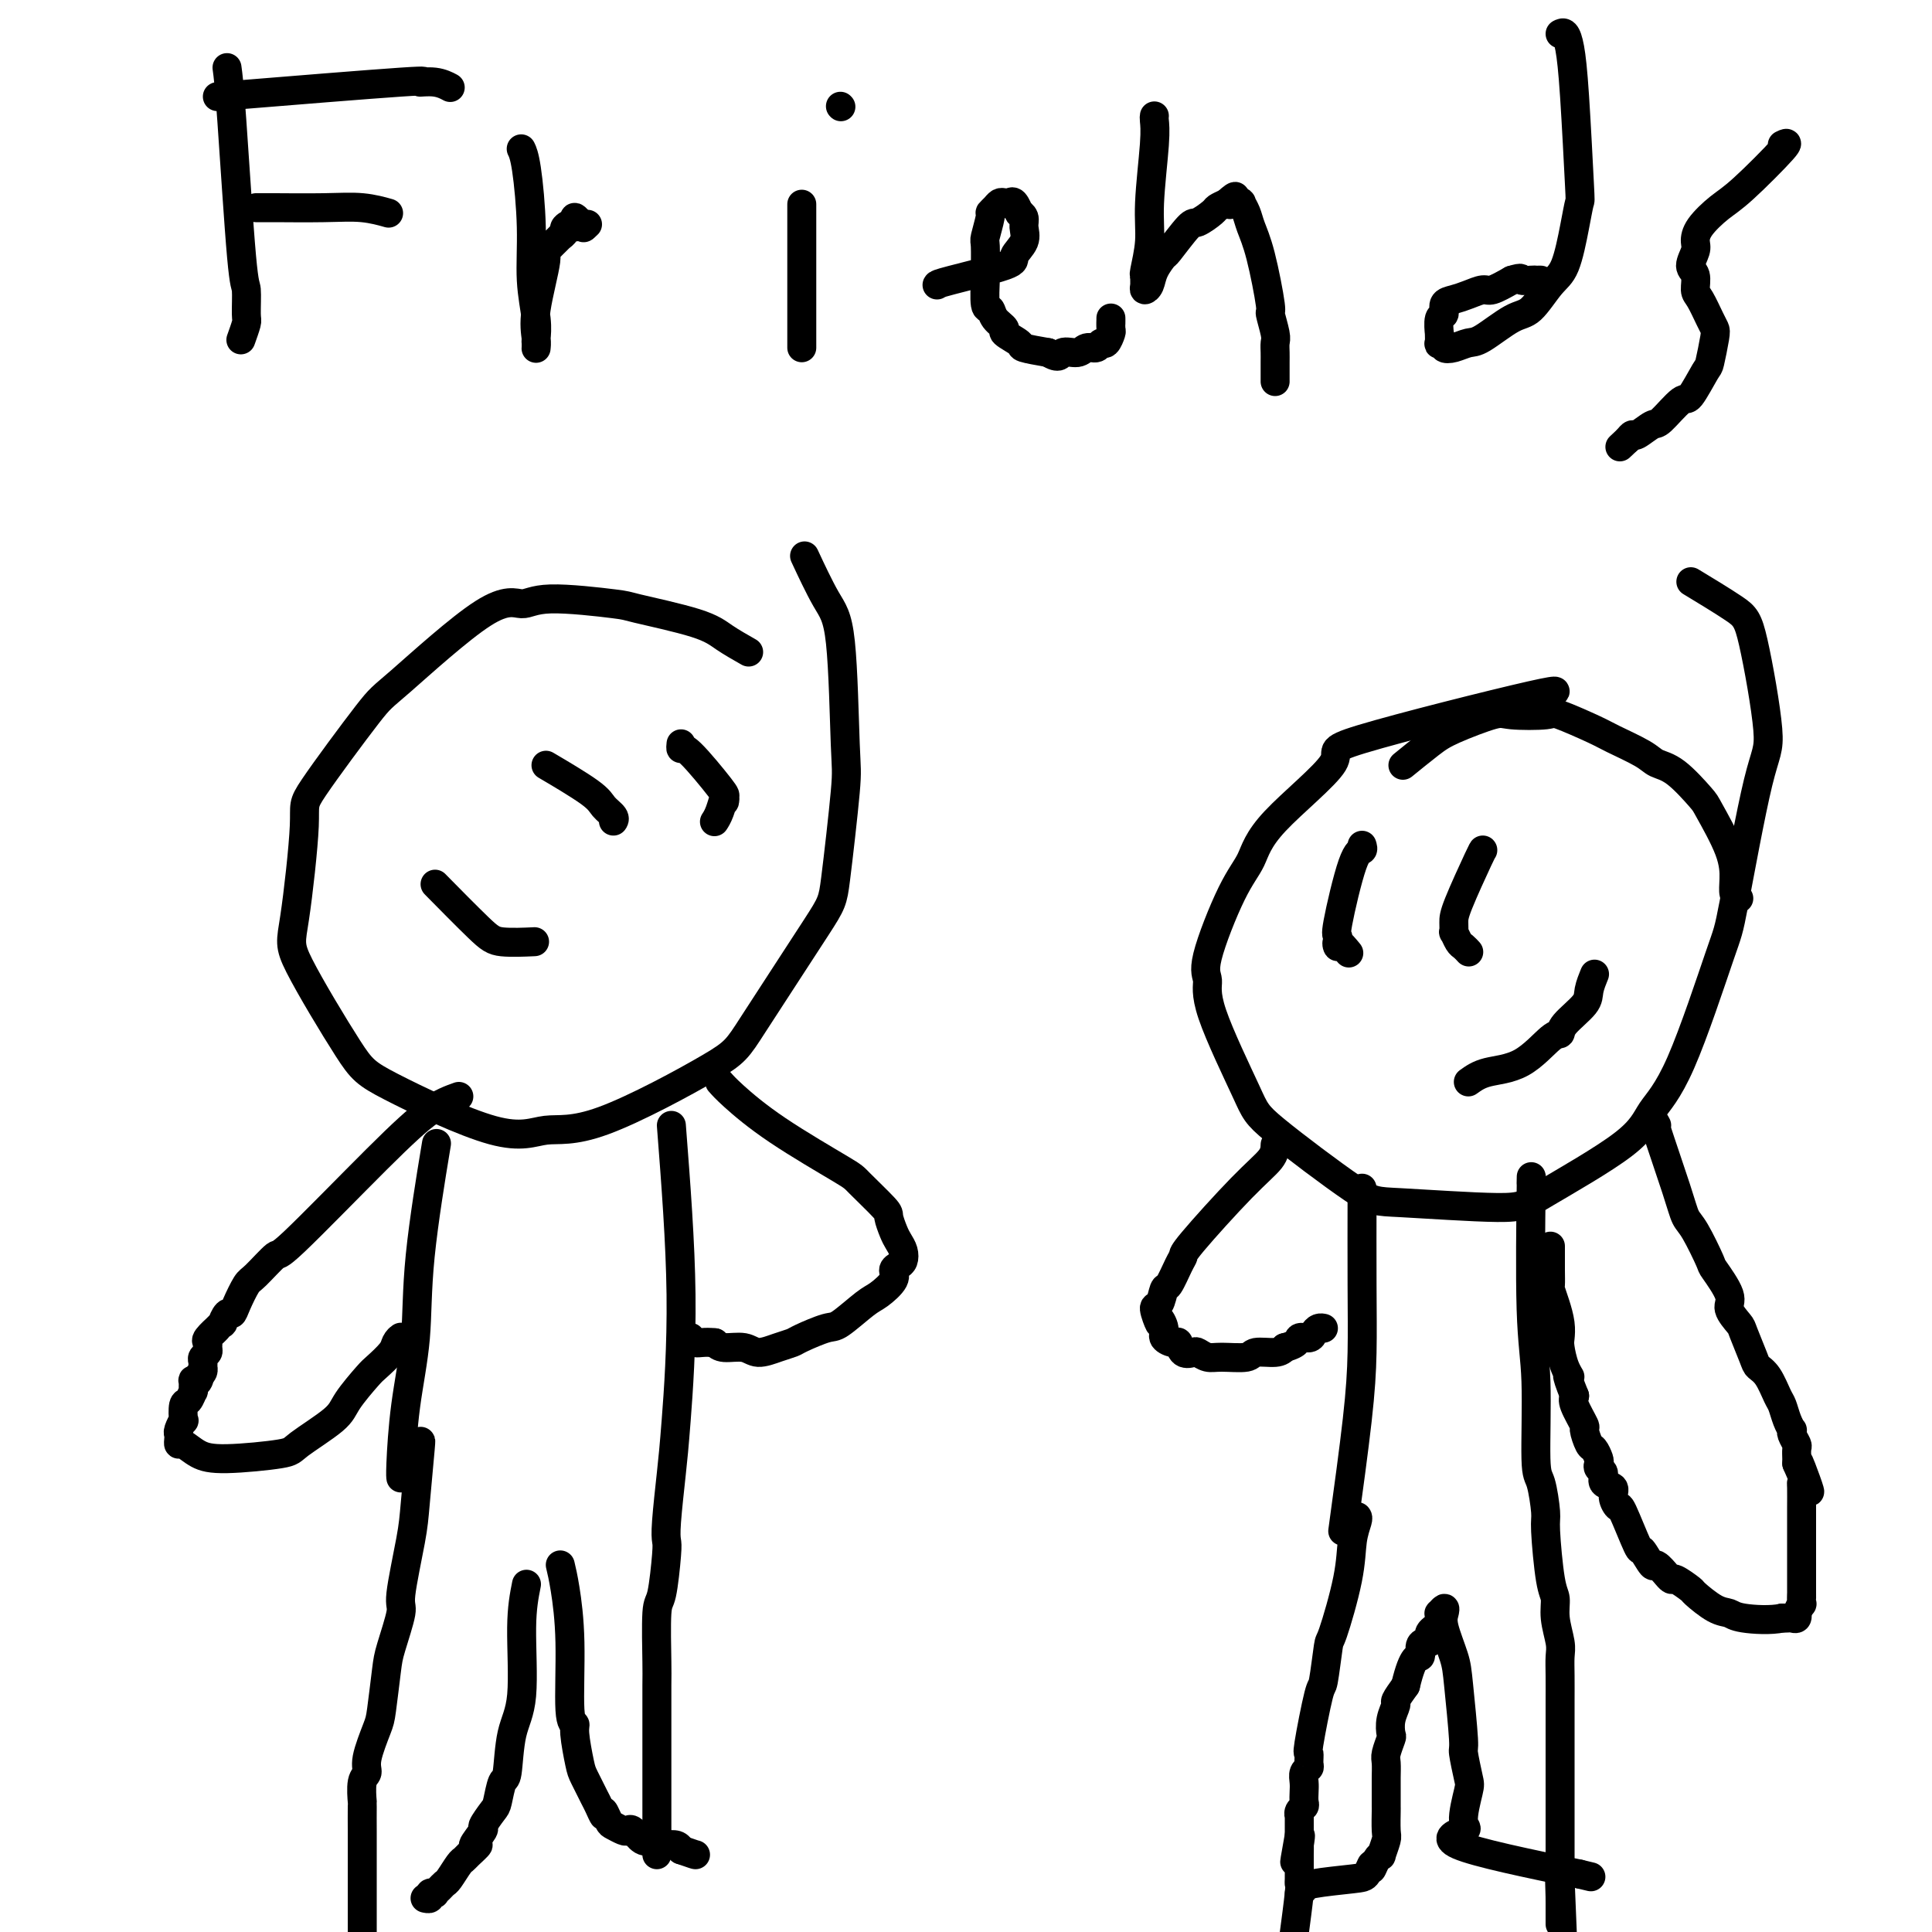
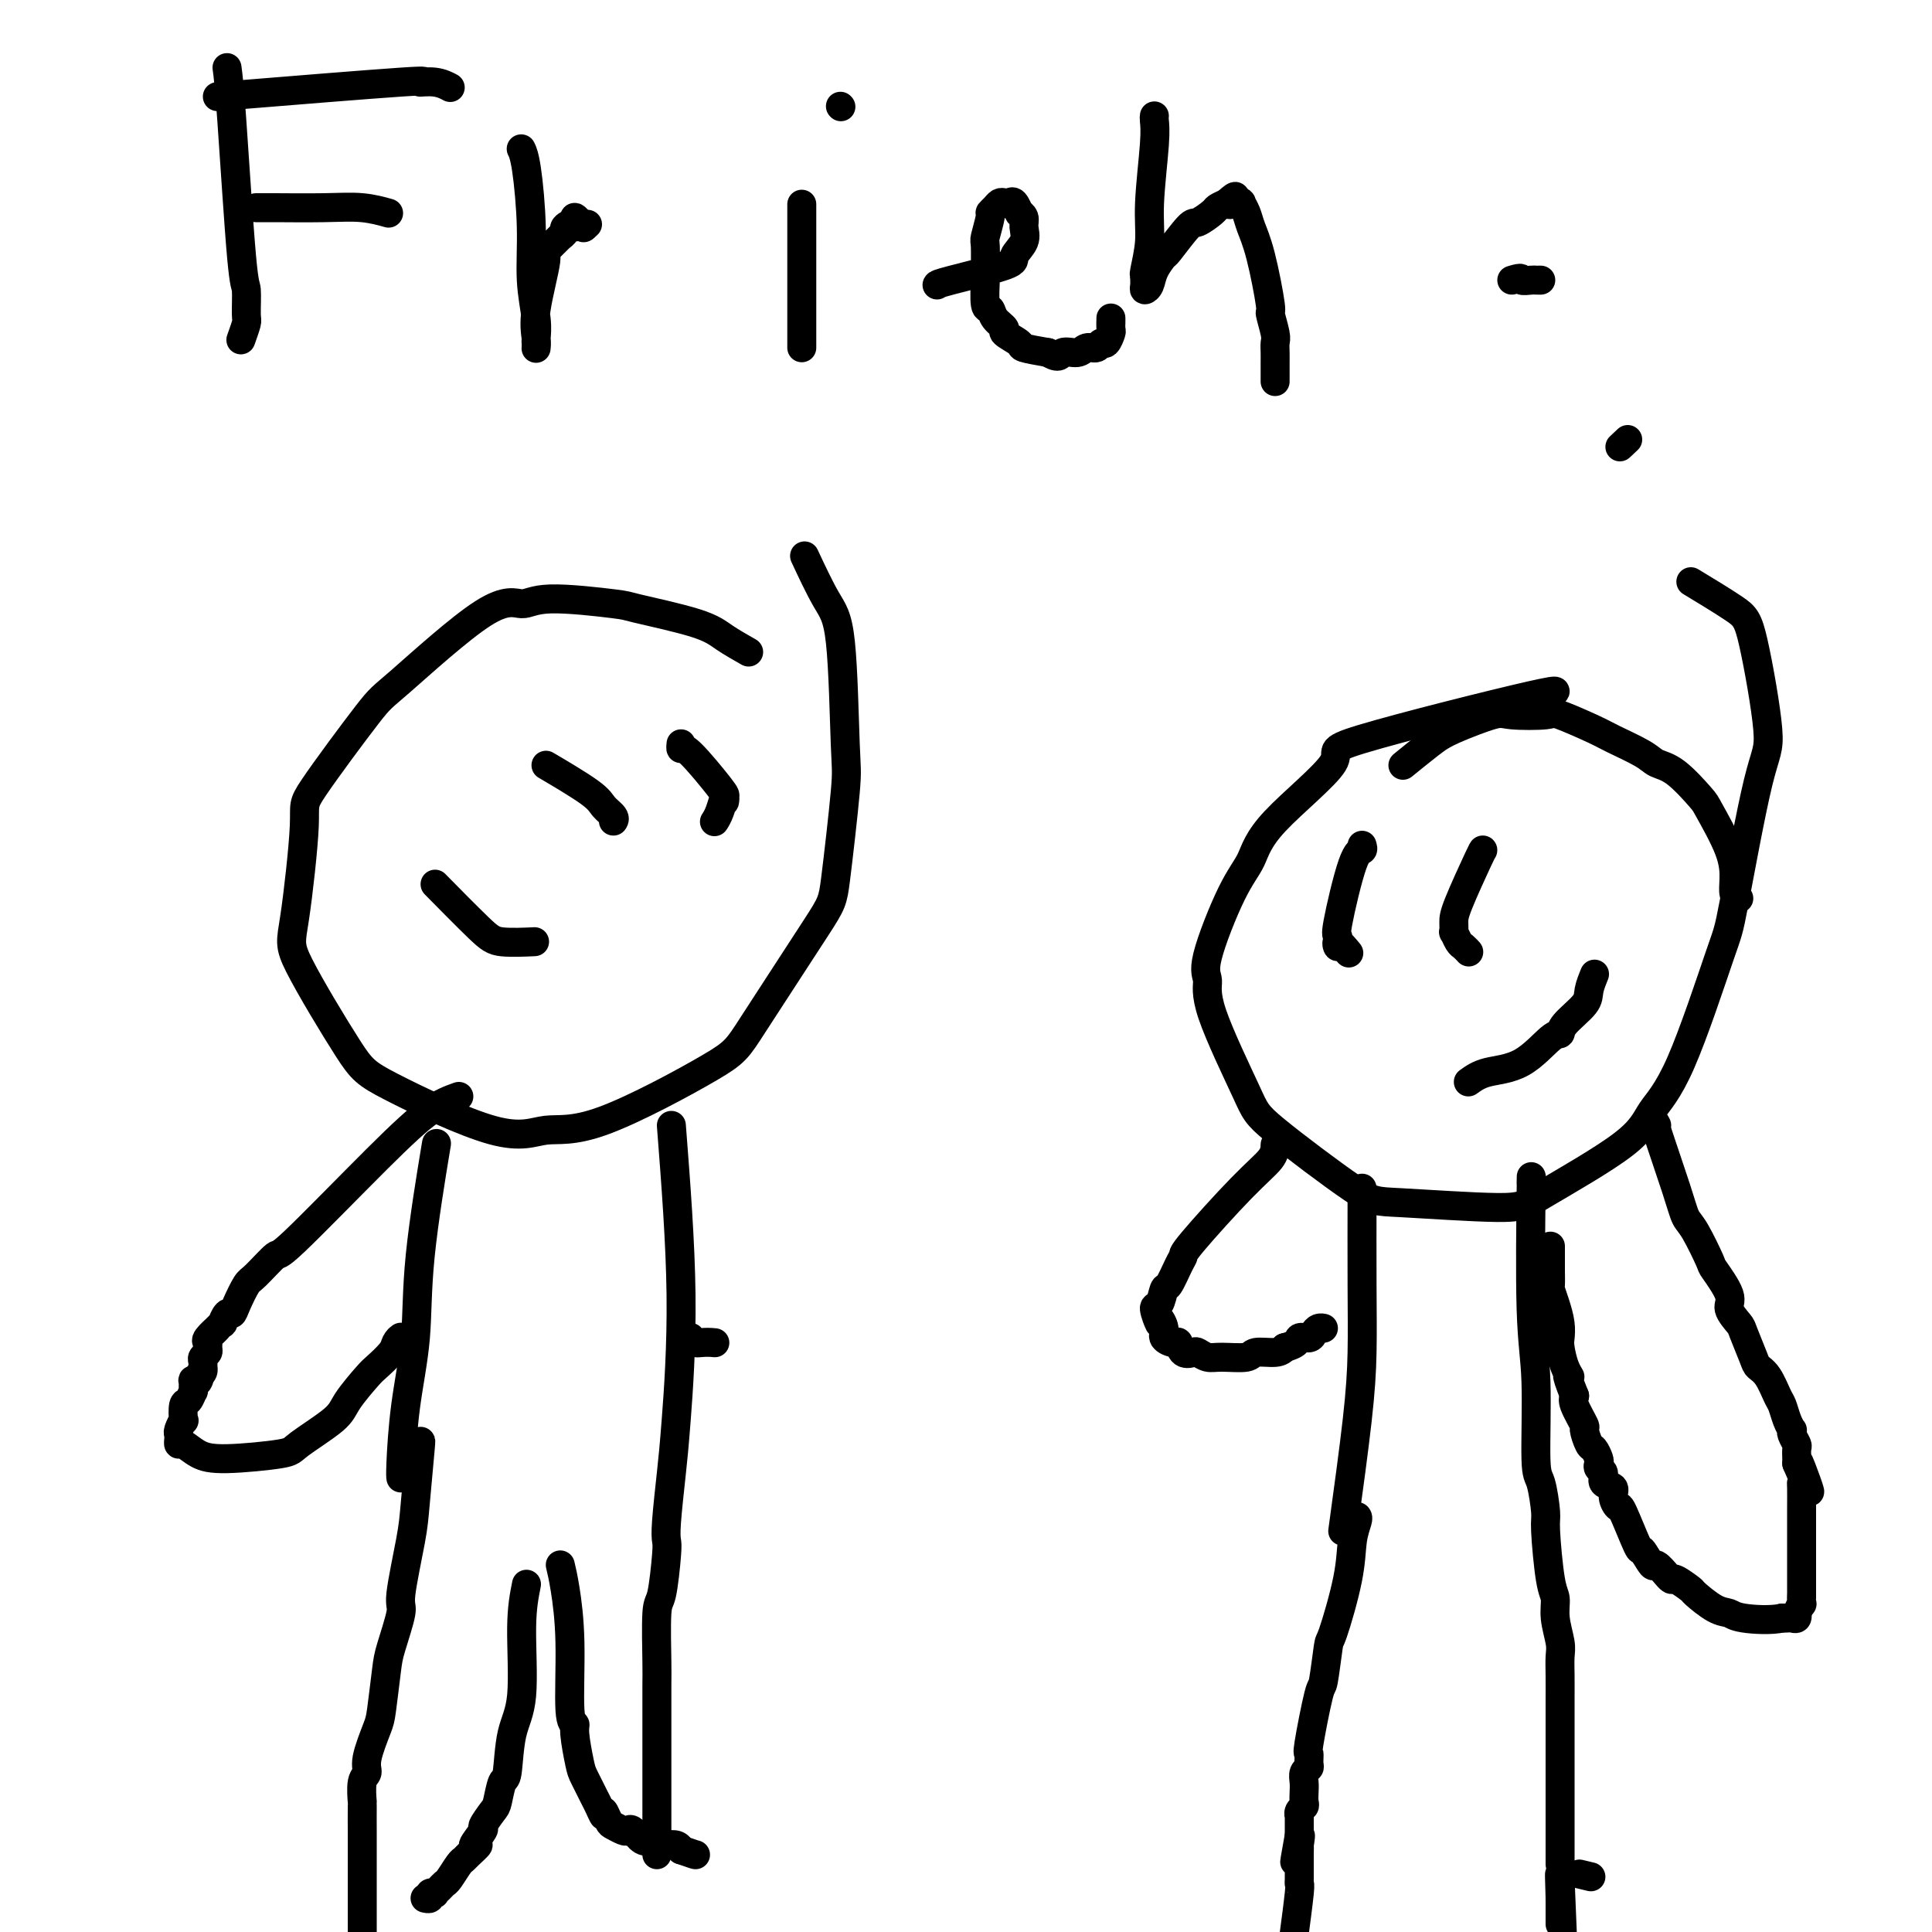
<svg xmlns="http://www.w3.org/2000/svg" viewBox="0 0 400 400" version="1.1">
  <g fill="none" stroke="#000000" stroke-width="6" stroke-linecap="round" stroke-linejoin="round">
    <path d="M320,144c-0.697,0.255 -1.394,0.509 0,0c1.394,-0.509 4.880,-1.782 -3,0c-7.880,1.782 -27.127,6.618 -35,9c-7.873,2.382 -4.374,2.312 -6,5c-1.626,2.688 -8.379,8.136 -12,12c-3.621,3.864 -4.112,6.143 -5,8c-0.888,1.857 -2.175,3.292 -4,7c-1.825,3.708 -4.187,9.691 -5,13c-0.813,3.309 -0.075,3.945 0,5c0.075,1.055 -0.512,2.530 1,7c1.512,4.470 5.122,11.934 7,16c1.878,4.066 2.024,4.733 6,8c3.976,3.267 11.782,9.135 16,12c4.218,2.865 4.846,2.729 10,3c5.154,0.271 14.832,0.949 20,1c5.168,0.051 5.826,-0.526 10,-3c4.174,-2.474 11.864,-6.844 16,-10c4.136,-3.156 4.718,-5.098 6,-7c1.282,-1.902 3.264,-3.766 6,-10c2.736,-6.234 6.226,-16.839 8,-22c1.774,-5.161 1.831,-4.878 3,-11c1.169,-6.122 3.450,-18.650 5,-25c1.550,-6.350 2.368,-6.522 2,-11c-0.368,-4.478 -1.923,-13.262 -3,-18c-1.077,-4.738 -1.674,-5.429 -4,-7c-2.326,-1.571 -6.379,-4.020 -8,-5c-1.621,-0.980 -0.811,-0.490 0,0" />
    <path d="M155,135c-1.783,-1.014 -3.565,-2.028 -5,-3c-1.435,-0.972 -2.521,-1.901 -6,-3c-3.479,-1.099 -9.349,-2.367 -12,-3c-2.651,-0.633 -2.083,-0.632 -5,-1c-2.917,-0.368 -9.318,-1.107 -13,-1c-3.682,0.107 -4.645,1.059 -6,1c-1.355,-0.059 -3.104,-1.129 -8,2c-4.896,3.129 -12.940,10.455 -17,14c-4.060,3.545 -4.137,3.307 -7,7c-2.863,3.693 -8.513,11.317 -11,15c-2.487,3.683 -1.811,3.423 -2,8c-0.189,4.577 -1.242,13.989 -2,19c-0.758,5.011 -1.220,5.622 1,10c2.220,4.378 7.123,12.524 10,17c2.877,4.476 3.726,5.281 9,8c5.274,2.719 14.971,7.352 21,9c6.029,1.648 8.389,0.313 11,0c2.611,-0.313 5.472,0.398 12,-2c6.528,-2.398 16.723,-7.903 22,-11c5.277,-3.097 5.635,-3.786 9,-9c3.365,-5.214 9.737,-14.954 13,-20c3.263,-5.046 3.417,-5.398 4,-10c0.583,-4.602 1.595,-13.455 2,-18c0.405,-4.545 0.202,-4.781 0,-10c-0.202,-5.219 -0.405,-15.419 -1,-21c-0.595,-5.581 -1.583,-6.541 -3,-9c-1.417,-2.459 -3.262,-6.417 -4,-8c-0.738,-1.583 -0.369,-0.792 0,0" />
    <path d="M141,154c-0.053,0.509 -0.105,1.017 0,1c0.105,-0.017 0.369,-0.561 2,1c1.631,1.561 4.630,5.226 6,7c1.370,1.774 1.109,1.656 1,2c-0.109,0.344 -0.068,1.150 0,1c0.068,-0.150 0.163,-1.257 0,-1c-0.163,0.257 -0.582,1.877 -1,3c-0.418,1.123 -0.834,1.749 -1,2c-0.166,0.251 -0.083,0.125 0,0" />
    <path d="M114,159c-0.831,-0.489 -1.662,-0.979 0,0c1.662,0.979 5.818,3.425 8,5c2.182,1.575 2.389,2.278 3,3c0.611,0.722 1.626,1.464 2,2c0.374,0.536 0.107,0.868 0,1c-0.107,0.132 -0.053,0.066 0,0" />
    <path d="M91,184c-0.802,-0.815 -1.604,-1.630 0,0c1.604,1.630 5.616,5.705 8,8c2.384,2.295 3.142,2.810 5,3c1.858,0.190 4.817,0.054 6,0c1.183,-0.054 0.592,-0.027 0,0" />
    <path d="M282,175c0.136,0.428 0.272,0.856 0,1c-0.272,0.144 -0.950,0.005 -2,3c-1.050,2.995 -2.470,9.125 -3,12c-0.530,2.875 -0.170,2.494 0,3c0.170,0.506 0.149,1.899 0,2c-0.149,0.101 -0.425,-1.088 0,-1c0.425,0.088 1.550,1.454 2,2c0.450,0.546 0.225,0.273 0,0" />
    <path d="M307,176c0.000,0.019 0.000,0.037 0,0c-0.000,-0.037 -0.001,-0.131 -1,2c-0.999,2.131 -2.997,6.487 -4,9c-1.003,2.513 -1.012,3.184 -1,4c0.012,0.816 0.045,1.778 0,2c-0.045,0.222 -0.170,-0.294 0,0c0.170,0.294 0.633,1.398 1,2c0.367,0.602 0.637,0.700 1,1c0.363,0.300 0.818,0.800 1,1c0.182,0.200 0.091,0.100 0,0" />
    <path d="M304,224c1.064,-0.765 2.127,-1.530 4,-2c1.873,-0.470 4.555,-0.647 7,-2c2.445,-1.353 4.654,-3.884 6,-5c1.346,-1.116 1.828,-0.818 2,-1c0.172,-0.182 0.032,-0.844 1,-2c0.968,-1.156 3.043,-2.805 4,-4c0.957,-1.195 0.796,-1.937 1,-3c0.204,-1.063 0.773,-2.447 1,-3c0.227,-0.553 0.114,-0.277 0,0" />
    <path d="M360,186c-0.422,-0.204 -0.845,-0.408 -1,-1c-0.155,-0.592 -0.043,-1.573 0,-3c0.043,-1.427 0.016,-3.299 -1,-6c-1.016,-2.701 -3.020,-6.231 -4,-8c-0.980,-1.769 -0.934,-1.776 -2,-3c-1.066,-1.224 -3.243,-3.663 -5,-5c-1.757,-1.337 -3.095,-1.571 -4,-2c-0.905,-0.429 -1.378,-1.054 -3,-2c-1.622,-0.946 -4.392,-2.214 -6,-3c-1.608,-0.786 -2.053,-1.089 -4,-2c-1.947,-0.911 -5.396,-2.431 -7,-3c-1.604,-0.569 -1.364,-0.187 -3,0c-1.636,0.187 -5.147,0.180 -7,0c-1.853,-0.180 -2.049,-0.535 -4,0c-1.951,0.535 -5.657,1.958 -8,3c-2.343,1.042 -3.323,1.704 -5,3c-1.677,1.296 -4.051,3.228 -5,4c-0.949,0.772 -0.475,0.386 0,0" />
    <path d="M90,239c0.323,-1.952 0.647,-3.904 0,0c-0.647,3.904 -2.264,13.663 -3,21c-0.736,7.337 -0.589,12.253 -1,17c-0.411,4.747 -1.378,9.324 -2,14c-0.622,4.676 -0.898,9.451 -1,12c-0.102,2.549 -0.029,2.871 0,3c0.029,0.129 0.015,0.064 0,0" />
    <path d="M87,299c0.100,-0.665 0.200,-1.329 0,1c-0.200,2.329 -0.701,7.653 -1,11c-0.299,3.347 -0.394,4.719 -1,8c-0.606,3.281 -1.721,8.472 -2,11c-0.279,2.528 0.277,2.392 0,4c-0.277,1.608 -1.389,4.958 -2,7c-0.611,2.042 -0.723,2.774 -1,5c-0.277,2.226 -0.719,5.945 -1,8c-0.281,2.055 -0.401,2.447 -1,4c-0.599,1.553 -1.677,4.268 -2,6c-0.323,1.732 0.110,2.482 0,3c-0.110,0.518 -0.761,0.804 -1,2c-0.239,1.196 -0.064,3.301 0,4c0.064,0.699 0.017,-0.010 0,1c-0.017,1.010 -0.005,3.738 0,5c0.005,1.262 0.001,1.057 0,2c-0.001,0.943 -0.000,3.035 0,4c0.000,0.965 0.000,0.804 0,1c-0.000,0.196 -0.000,0.747 0,1c0.000,0.253 0.000,0.206 0,1c-0.000,0.794 -0.000,2.429 0,3c0.000,0.571 0.000,0.077 0,2c-0.000,1.923 -0.000,6.264 0,8c0.000,1.736 0.000,0.868 0,0" />
    <path d="M95,227c-1.781,0.635 -3.563,1.270 -6,3c-2.437,1.730 -5.531,4.555 -11,10c-5.469,5.445 -13.315,13.510 -17,17c-3.685,3.490 -3.211,2.403 -4,3c-0.789,0.597 -2.841,2.876 -4,4c-1.159,1.124 -1.425,1.094 -2,2c-0.575,0.906 -1.458,2.748 -2,4c-0.542,1.252 -0.743,1.914 -1,2c-0.257,0.086 -0.571,-0.403 -1,0c-0.429,0.403 -0.974,1.698 -1,2c-0.026,0.302 0.466,-0.389 0,0c-0.466,0.389 -1.891,1.859 -2,2c-0.109,0.141 1.096,-1.045 1,-1c-0.096,0.045 -1.494,1.322 -2,2c-0.506,0.678 -0.122,0.759 0,1c0.122,0.241 -0.020,0.643 0,1c0.020,0.357 0.202,0.670 0,1c-0.202,0.330 -0.786,0.676 -1,1c-0.214,0.324 -0.057,0.626 0,1c0.057,0.374 0.012,0.821 0,1c-0.012,0.179 0.007,0.089 0,0c-0.007,-0.089 -0.040,-0.178 0,0c0.040,0.178 0.154,0.622 0,1c-0.154,0.378 -0.577,0.689 -1,1" />
    <path d="M41,285c-1.563,2.881 -0.472,0.584 0,0c0.472,-0.584 0.323,0.545 0,1c-0.323,0.455 -0.821,0.234 -1,0c-0.179,-0.234 -0.037,-0.483 0,0c0.037,0.483 -0.029,1.696 0,2c0.029,0.304 0.152,-0.302 0,0c-0.152,0.302 -0.580,1.513 -1,2c-0.420,0.487 -0.830,0.249 -1,1c-0.170,0.751 -0.098,2.491 0,3c0.098,0.509 0.222,-0.213 0,0c-0.222,0.213 -0.790,1.362 -1,2c-0.210,0.638 -0.062,0.766 0,1c0.062,0.234 0.039,0.575 0,1c-0.039,0.425 -0.094,0.934 0,1c0.094,0.066 0.338,-0.311 1,0c0.662,0.311 1.743,1.311 3,2c1.257,0.689 2.691,1.068 6,1c3.309,-0.068 8.494,-0.582 11,-1c2.506,-0.418 2.333,-0.740 4,-2c1.667,-1.260 5.175,-3.458 7,-5c1.825,-1.542 1.966,-2.430 3,-4c1.034,-1.570 2.960,-3.823 4,-5c1.040,-1.177 1.193,-1.277 2,-2c0.807,-0.723 2.269,-2.068 3,-3c0.731,-0.932 0.732,-1.451 1,-2c0.268,-0.549 0.804,-1.126 1,-1c0.196,0.126 0.053,0.957 0,1c-0.053,0.043 -0.015,-0.702 0,-1c0.015,-0.298 0.008,-0.149 0,0" />
    <path d="M139,233c0.936,12.109 1.872,24.218 2,35c0.128,10.782 -0.554,20.238 -1,26c-0.446,5.762 -0.658,7.832 -1,11c-0.342,3.168 -0.813,7.436 -1,10c-0.187,2.564 -0.089,3.426 0,4c0.089,0.574 0.167,0.859 0,3c-0.167,2.141 -0.581,6.136 -1,8c-0.419,1.864 -0.844,1.597 -1,4c-0.156,2.403 -0.042,7.475 0,10c0.042,2.525 0.011,2.504 0,5c-0.011,2.496 -0.003,7.508 0,10c0.003,2.492 0.001,2.463 0,4c-0.001,1.537 -0.000,4.638 0,6c0.000,1.362 0.000,0.984 0,2c-0.000,1.016 -0.000,3.425 0,5c0.000,1.575 0.000,2.317 0,3c-0.000,0.683 -0.000,1.307 0,2c0.000,0.693 0.000,1.456 0,2c-0.000,0.544 -0.000,0.870 0,1c0.000,0.130 0.000,0.065 0,0" />
-     <path d="M149,224c0.621,0.704 1.242,1.407 3,3c1.758,1.593 4.652,4.074 9,7c4.348,2.926 10.149,6.296 13,8c2.851,1.704 2.753,1.741 4,3c1.247,1.259 3.840,3.741 5,5c1.160,1.259 0.886,1.297 1,2c0.114,0.703 0.616,2.072 1,3c0.384,0.928 0.648,1.414 1,2c0.352,0.586 0.790,1.272 1,2c0.210,0.728 0.190,1.498 0,2c-0.190,0.502 -0.551,0.737 -1,1c-0.449,0.263 -0.985,0.554 -1,1c-0.015,0.446 0.490,1.046 0,2c-0.490,0.954 -1.977,2.262 -3,3c-1.023,0.738 -1.582,0.905 -3,2c-1.418,1.095 -3.694,3.119 -5,4c-1.306,0.881 -1.641,0.619 -3,1c-1.359,0.381 -3.741,1.405 -5,2c-1.259,0.595 -1.394,0.763 -2,1c-0.606,0.237 -1.682,0.544 -3,1c-1.318,0.456 -2.879,1.060 -4,1c-1.121,-0.060 -1.802,-0.785 -3,-1c-1.198,-0.215 -2.914,0.082 -4,0c-1.086,-0.082 -1.543,-0.541 -2,-1" />
    <path d="M148,278c-2.238,-0.249 -3.332,0.129 -4,0c-0.668,-0.129 -0.911,-0.766 -1,-1c-0.089,-0.234 -0.026,-0.067 0,0c0.026,0.067 0.013,0.033 0,0" />
    <path d="M109,328c-0.477,2.398 -0.954,4.797 -1,9c-0.046,4.203 0.338,10.212 0,14c-0.338,3.788 -1.399,5.356 -2,8c-0.601,2.644 -0.744,6.366 -1,8c-0.256,1.634 -0.627,1.181 -1,2c-0.373,0.819 -0.750,2.911 -1,4c-0.250,1.089 -0.373,1.176 -1,2c-0.627,0.824 -1.758,2.385 -2,3c-0.242,0.615 0.405,0.284 0,1c-0.405,0.716 -1.862,2.480 -2,3c-0.138,0.520 1.042,-0.204 1,0c-0.042,0.204 -1.307,1.336 -2,2c-0.693,0.664 -0.815,0.860 -1,1c-0.185,0.140 -0.432,0.223 -1,1c-0.568,0.777 -1.458,2.247 -2,3c-0.542,0.753 -0.738,0.789 -1,1c-0.262,0.211 -0.591,0.596 -1,1c-0.409,0.404 -0.898,0.826 -1,1c-0.102,0.174 0.183,0.099 0,0c-0.183,-0.099 -0.832,-0.222 -1,0c-0.168,0.222 0.147,0.791 0,1c-0.147,0.209 -0.756,0.060 -1,0c-0.244,-0.060 -0.122,-0.030 0,0" />
    <path d="M116,324c0.301,1.269 0.602,2.538 1,5c0.398,2.462 0.895,6.116 1,11c0.105,4.884 -0.180,10.997 0,14c0.180,3.003 0.826,2.895 1,3c0.174,0.105 -0.122,0.422 0,2c0.122,1.578 0.664,4.418 1,6c0.336,1.582 0.467,1.907 1,3c0.533,1.093 1.466,2.955 2,4c0.534,1.045 0.667,1.274 1,2c0.333,0.726 0.867,1.949 1,2c0.133,0.051 -0.133,-1.072 0,-1c0.133,0.072 0.665,1.338 1,2c0.335,0.662 0.474,0.721 1,1c0.526,0.279 1.440,0.779 2,1c0.560,0.221 0.766,0.163 1,0c0.234,-0.163 0.497,-0.432 1,0c0.503,0.432 1.247,1.566 2,2c0.753,0.434 1.515,0.168 2,0c0.485,-0.168 0.694,-0.238 1,0c0.306,0.238 0.711,0.786 1,1c0.289,0.214 0.462,0.096 1,0c0.538,-0.096 1.439,-0.170 2,0c0.561,0.170 0.780,0.585 1,1" />
    <path d="M141,383c2.844,1.000 2.956,1.000 3,1c0.044,-0.000 0.022,0.000 0,0" />
    <path d="M343,233c-0.402,-0.766 -0.804,-1.532 0,1c0.804,2.532 2.815,8.362 4,12c1.185,3.638 1.545,5.082 2,6c0.455,0.918 1.006,1.308 2,3c0.994,1.692 2.431,4.684 3,6c0.569,1.316 0.270,0.954 1,2c0.730,1.046 2.490,3.499 3,5c0.510,1.501 -0.229,2.051 0,3c0.229,0.949 1.426,2.297 2,3c0.574,0.703 0.525,0.763 1,2c0.475,1.237 1.475,3.653 2,5c0.525,1.347 0.574,1.624 1,2c0.426,0.376 1.228,0.851 2,2c0.772,1.149 1.514,2.973 2,4c0.486,1.027 0.718,1.258 1,2c0.282,0.742 0.615,1.996 1,3c0.385,1.004 0.821,1.760 1,2c0.179,0.240 0.101,-0.034 0,0c-0.101,0.034 -0.223,0.377 0,1c0.223,0.623 0.792,1.528 1,2c0.208,0.472 0.056,0.512 0,1c-0.056,0.488 -0.016,1.425 0,2c0.016,0.575 0.008,0.787 0,1" />
    <path d="M372,303c4.713,11.027 1.995,3.596 1,1c-0.995,-2.596 -0.267,-0.357 0,1c0.267,1.357 0.071,1.831 0,2c-0.071,0.169 -0.019,0.034 0,1c0.019,0.966 0.005,3.033 0,4c-0.005,0.967 -0.001,0.834 0,1c0.001,0.166 0.000,0.631 0,0c-0.000,-0.631 0.001,-2.357 0,1c-0.001,3.357 -0.004,11.797 0,15c0.004,3.203 0.015,1.169 0,1c-0.015,-0.169 -0.056,1.528 0,2c0.056,0.472 0.208,-0.280 0,0c-0.208,0.280 -0.777,1.592 -1,2c-0.223,0.408 -0.101,-0.087 0,0c0.101,0.087 0.182,0.755 0,1c-0.182,0.245 -0.626,0.066 -1,0c-0.374,-0.066 -0.678,-0.019 -1,0c-0.322,0.019 -0.661,0.009 -1,0" />
    <path d="M369,335c-2.280,0.521 -5.981,0.324 -8,0c-2.019,-0.324 -2.355,-0.774 -3,-1c-0.645,-0.226 -1.597,-0.227 -3,-1c-1.403,-0.773 -3.256,-2.317 -4,-3c-0.744,-0.683 -0.380,-0.507 -1,-1c-0.620,-0.493 -2.226,-1.657 -3,-2c-0.774,-0.343 -0.717,0.136 -1,0c-0.283,-0.136 -0.906,-0.886 -1,-1c-0.094,-0.114 0.342,0.407 0,0c-0.342,-0.407 -1.461,-1.743 -2,-2c-0.539,-0.257 -0.497,0.563 -1,0c-0.503,-0.563 -1.551,-2.510 -2,-3c-0.449,-0.490 -0.300,0.478 -1,-1c-0.700,-1.478 -2.248,-5.403 -3,-7c-0.752,-1.597 -0.708,-0.865 -1,-1c-0.292,-0.135 -0.919,-1.135 -1,-2c-0.081,-0.865 0.384,-1.594 0,-2c-0.384,-0.406 -1.619,-0.489 -2,-1c-0.381,-0.511 0.091,-1.451 0,-2c-0.091,-0.549 -0.745,-0.708 -1,-1c-0.255,-0.292 -0.111,-0.716 0,-1c0.111,-0.284 0.189,-0.426 0,-1c-0.189,-0.574 -0.647,-1.579 -1,-2c-0.353,-0.421 -0.603,-0.259 -1,-1c-0.397,-0.741 -0.941,-2.384 -1,-3c-0.059,-0.616 0.369,-0.204 0,-1c-0.369,-0.796 -1.534,-2.799 -2,-4c-0.466,-1.201 -0.233,-1.601 0,-2" />
    <path d="M326,289c-2.348,-5.794 -1.217,-4.278 -1,-4c0.217,0.278 -0.481,-0.680 -1,-2c-0.519,-1.320 -0.861,-3.002 -1,-4c-0.139,-0.998 -0.076,-1.313 0,-2c0.076,-0.687 0.164,-1.748 0,-3c-0.164,-1.252 -0.580,-2.697 -1,-4c-0.420,-1.303 -0.845,-2.465 -1,-3c-0.155,-0.535 -0.042,-0.444 0,-1c0.042,-0.556 0.011,-1.759 0,-3c-0.011,-1.241 -0.003,-2.518 0,-3c0.003,-0.482 0.001,-0.168 0,0c-0.001,0.168 -0.000,0.189 0,0c0.000,-0.189 0.000,-0.589 0,-1c-0.000,-0.411 -0.000,-0.832 0,-1c0.000,-0.168 0.000,-0.084 0,0" />
-     <path d="M317,245c0.032,-1.540 0.064,-3.080 0,2c-0.064,5.080 -0.223,16.780 0,24c0.223,7.220 0.830,9.961 1,15c0.170,5.039 -0.095,12.376 0,16c0.095,3.624 0.551,3.536 1,5c0.449,1.464 0.890,4.480 1,6c0.110,1.520 -0.110,1.544 0,4c0.110,2.456 0.551,7.342 1,10c0.449,2.658 0.905,3.087 1,4c0.095,0.913 -0.171,2.310 0,4c0.171,1.690 0.778,3.671 1,5c0.222,1.329 0.060,2.005 0,3c-0.060,0.995 -0.016,2.310 0,4c0.016,1.690 0.004,3.756 0,5c-0.004,1.244 -0.001,1.664 0,2c0.001,0.336 0.000,0.586 0,2c-0.000,1.414 -0.000,3.993 0,5c0.000,1.007 0.000,0.443 0,2c-0.000,1.557 -0.000,5.234 0,7c0.000,1.766 0.000,1.620 0,3c-0.000,1.380 -0.000,4.288 0,6c0.000,1.712 0.000,2.230 0,3c-0.000,0.770 -0.000,1.791 0,3c0.000,1.209 0.000,2.604 0,4" />
+     <path d="M317,245c0.032,-1.540 0.064,-3.080 0,2c-0.064,5.080 -0.223,16.780 0,24c0.223,7.220 0.830,9.961 1,15c0.170,5.039 -0.095,12.376 0,16c0.095,3.624 0.551,3.536 1,5c0.449,1.464 0.890,4.480 1,6c0.110,1.520 -0.110,1.544 0,4c0.110,2.456 0.551,7.342 1,10c0.449,2.658 0.905,3.087 1,4c0.095,0.913 -0.171,2.310 0,4c0.171,1.690 0.778,3.671 1,5c0.222,1.329 0.060,2.005 0,3c-0.060,0.995 -0.016,2.310 0,4c0.016,1.690 0.004,3.756 0,5c-0.004,1.244 -0.001,1.664 0,2c0.001,0.336 0.000,0.586 0,2c-0.000,1.414 -0.000,3.993 0,5c0.000,1.007 0.000,0.443 0,2c-0.000,1.557 -0.000,5.234 0,7c0.000,1.766 0.000,1.620 0,3c-0.000,1.380 -0.000,4.288 0,6c0.000,1.712 0.000,2.230 0,3c0.000,1.209 0.000,2.604 0,4" />
    <path d="M323,389c0.928,22.297 0.249,6.038 0,1c-0.249,-5.038 -0.067,1.145 0,3c0.067,1.855 0.018,-0.616 0,-1c-0.018,-0.384 -0.005,1.320 0,2c0.005,0.680 0.001,0.337 0,1c-0.001,0.663 -0.000,2.332 0,3c0.000,0.668 0.000,0.334 0,0" />
    <path d="M264,237c-0.031,0.900 -0.063,1.800 -1,3c-0.937,1.200 -2.780,2.701 -6,6c-3.220,3.299 -7.819,8.398 -10,11c-2.181,2.602 -1.946,2.709 -2,3c-0.054,0.291 -0.398,0.768 -1,2c-0.602,1.232 -1.464,3.218 -2,4c-0.536,0.782 -0.747,0.358 -1,1c-0.253,0.642 -0.547,2.350 -1,3c-0.453,0.650 -1.066,0.244 -1,1c0.066,0.756 0.809,2.676 1,3c0.191,0.324 -0.170,-0.949 0,-1c0.170,-0.051 0.871,1.118 1,2c0.129,0.882 -0.312,1.476 0,2c0.312,0.524 1.378,0.976 2,1c0.622,0.024 0.799,-0.382 1,0c0.201,0.382 0.424,1.552 1,2c0.576,0.448 1.503,0.174 2,0c0.497,-0.174 0.564,-0.247 1,0c0.436,0.247 1.240,0.813 2,1c0.760,0.187 1.474,-0.005 3,0c1.526,0.005 3.863,0.208 5,0c1.137,-0.208 1.075,-0.825 2,-1c0.925,-0.175 2.836,0.093 4,0c1.164,-0.093 1.582,-0.546 2,-1" />
    <path d="M266,279c3.046,-0.774 2.662,-1.710 3,-2c0.338,-0.290 1.397,0.066 2,0c0.603,-0.066 0.750,-0.554 1,-1c0.250,-0.446 0.603,-0.852 1,-1c0.397,-0.148 0.838,-0.040 1,0c0.162,0.040 0.046,0.011 0,0c-0.046,-0.011 -0.023,-0.006 0,0" />
    <path d="M282,246c-0.012,7.149 -0.024,14.298 0,20c0.024,5.702 0.083,9.958 0,14c-0.083,4.042 -0.310,7.869 -1,14c-0.690,6.131 -1.845,14.565 -3,23" />
    <path d="M281,314c0.106,0.125 0.211,0.251 0,1c-0.211,0.749 -0.739,2.122 -1,4c-0.261,1.878 -0.254,4.263 -1,8c-0.746,3.737 -2.246,8.827 -3,11c-0.754,2.173 -0.762,1.428 -1,3c-0.238,1.572 -0.705,5.461 -1,7c-0.295,1.539 -0.418,0.727 -1,3c-0.582,2.273 -1.624,7.630 -2,10c-0.376,2.370 -0.087,1.751 0,2c0.087,0.249 -0.029,1.365 0,2c0.029,0.635 0.204,0.790 0,1c-0.204,0.210 -0.786,0.476 -1,1c-0.214,0.524 -0.061,1.306 0,2c0.061,0.694 0.030,1.301 0,2c-0.030,0.699 -0.061,1.492 0,2c0.061,0.508 0.212,0.732 0,1c-0.212,0.268 -0.789,0.579 -1,1c-0.211,0.421 -0.057,0.953 0,1c0.057,0.047 0.015,-0.391 0,0c-0.015,0.391 -0.004,1.610 0,2c0.004,0.390 0.001,-0.049 0,0c-0.001,0.049 -0.000,0.585 0,1c0.000,0.415 0.000,0.707 0,1" />
    <path d="M269,380c-1.856,10.368 -0.497,3.287 0,1c0.497,-2.287 0.133,0.218 0,1c-0.133,0.782 -0.036,-0.160 0,0c0.036,0.160 0.010,1.422 0,2c-0.010,0.578 -0.003,0.470 0,1c0.003,0.530 0.002,1.697 0,2c-0.002,0.303 -0.004,-0.257 0,0c0.004,0.257 0.015,1.331 0,2c-0.015,0.669 -0.056,0.932 0,1c0.056,0.068 0.207,-0.059 0,2c-0.207,2.059 -0.774,6.302 -1,8c-0.226,1.698 -0.113,0.849 0,0" />
-     <path d="M269,392c0.417,-0.337 0.834,-0.674 1,-1c0.166,-0.326 0.082,-0.642 2,-1c1.918,-0.358 5.837,-0.757 8,-1c2.163,-0.243 2.570,-0.329 3,-1c0.430,-0.671 0.885,-1.928 1,-2c0.115,-0.072 -0.109,1.042 0,1c0.109,-0.042 0.551,-1.241 1,-2c0.449,-0.759 0.905,-1.080 1,-1c0.095,0.080 -0.171,0.560 0,0c0.171,-0.560 0.778,-2.161 1,-3c0.222,-0.839 0.060,-0.917 0,-2c-0.060,-1.083 -0.016,-3.171 0,-4c0.016,-0.829 0.005,-0.400 0,-1c-0.005,-0.600 -0.002,-2.228 0,-3c0.002,-0.772 0.004,-0.687 0,-1c-0.004,-0.313 -0.015,-1.024 0,-2c0.015,-0.976 0.055,-2.217 0,-3c-0.055,-0.783 -0.207,-1.107 0,-2c0.207,-0.893 0.772,-2.356 1,-3c0.228,-0.644 0.119,-0.468 0,-1c-0.119,-0.532 -0.248,-1.771 0,-3c0.248,-1.229 0.875,-2.446 1,-3c0.125,-0.554 -0.250,-0.444 0,-1c0.250,-0.556 1.125,-1.778 2,-3" />
-     <path d="M291,349c1.620,-6.824 2.669,-5.884 3,-6c0.331,-0.116 -0.056,-1.288 0,-2c0.056,-0.712 0.554,-0.964 1,-1c0.446,-0.036 0.841,0.145 1,0c0.159,-0.145 0.081,-0.616 0,-1c-0.081,-0.384 -0.165,-0.681 0,-1c0.165,-0.319 0.579,-0.659 1,-1c0.421,-0.341 0.848,-0.684 1,-1c0.152,-0.316 0.027,-0.604 0,-1c-0.027,-0.396 0.043,-0.899 0,-1c-0.043,-0.101 -0.201,0.199 0,0c0.201,-0.199 0.760,-0.896 1,-1c0.240,-0.104 0.159,0.386 0,1c-0.159,0.614 -0.397,1.351 0,3c0.397,1.649 1.430,4.211 2,6c0.570,1.789 0.676,2.807 1,6c0.324,3.193 0.866,8.561 1,11c0.134,2.439 -0.140,1.948 0,3c0.140,1.052 0.695,3.648 1,5c0.305,1.352 0.361,1.462 0,3c-0.361,1.538 -1.138,4.505 -1,6c0.138,1.495 1.191,1.518 0,2c-1.191,0.482 -4.626,1.423 -1,3c3.626,1.577 14.313,3.788 25,6" />
    <path d="M327,388c4.167,1.000 2.083,0.500 0,0" />
    <path d="M47,14c0.227,1.653 0.454,3.305 1,11c0.546,7.695 1.411,21.432 2,28c0.589,6.568 0.904,5.967 1,7c0.096,1.033 -0.026,3.700 0,5c0.026,1.300 0.199,1.235 0,2c-0.199,0.765 -0.771,2.362 -1,3c-0.229,0.638 -0.114,0.319 0,0" />
    <path d="M45,20c15.675,-1.276 31.349,-2.552 38,-3c6.651,-0.448 4.278,-0.069 4,0c-0.278,0.069 1.541,-0.174 3,0c1.459,0.174 2.560,0.764 3,1c0.440,0.236 0.220,0.118 0,0" />
    <path d="M53,43c0.332,0.002 0.664,0.004 1,0c0.336,-0.004 0.676,-0.015 3,0c2.324,0.015 6.633,0.056 10,0c3.367,-0.056 5.791,-0.207 8,0c2.209,0.207 4.203,0.774 5,1c0.797,0.226 0.399,0.113 0,0" />
    <path d="M108,31c-0.081,-0.163 -0.161,-0.326 0,0c0.161,0.326 0.565,1.142 1,4c0.435,2.858 0.901,7.760 1,12c0.099,4.240 -0.170,7.819 0,11c0.170,3.181 0.777,5.963 1,8c0.223,2.037 0.060,3.330 0,4c-0.060,0.670 -0.016,0.716 0,1c0.016,0.284 0.005,0.804 0,1c-0.005,0.196 -0.004,0.068 0,0c0.004,-0.068 0.009,-0.075 0,0c-0.009,0.075 -0.034,0.234 0,0c0.034,-0.234 0.126,-0.859 0,-2c-0.126,-1.141 -0.469,-2.799 0,-6c0.469,-3.201 1.752,-7.947 2,-10c0.248,-2.053 -0.538,-1.414 0,-2c0.538,-0.586 2.400,-2.397 3,-3c0.600,-0.603 -0.064,0.000 0,0c0.064,-0.000 0.854,-0.605 1,-1c0.146,-0.395 -0.354,-0.580 0,-1c0.354,-0.420 1.562,-1.076 2,-1c0.438,0.076 0.106,0.885 0,1c-0.106,0.115 0.013,-0.464 0,-1c-0.013,-0.536 -0.157,-1.029 0,-1c0.157,0.029 0.616,0.580 1,1c0.384,0.420 0.692,0.710 1,1" />
    <path d="M121,47c1.244,-1.089 0.356,-0.311 0,0c-0.356,0.311 -0.178,0.156 0,0" />
    <path d="M166,43c0.000,-0.853 0.000,-1.707 0,2c0.000,3.707 0.000,11.974 0,16c0.000,4.026 -0.000,3.811 0,5c0.000,1.189 0.000,3.782 0,5c0.000,1.218 0.000,1.062 0,1c0.000,-0.062 0.000,-0.031 0,0" />
    <path d="M174,22c0.000,0.000 0.100,0.100 0.1,0.1" />
    <path d="M194,59c0.066,-0.125 0.133,-0.249 3,-1c2.867,-0.751 8.535,-2.127 11,-3c2.465,-0.873 1.728,-1.243 2,-2c0.272,-0.757 1.552,-1.899 2,-3c0.448,-1.101 0.065,-2.159 0,-3c-0.065,-0.841 0.190,-1.465 0,-2c-0.190,-0.535 -0.824,-0.980 -1,-1c-0.176,-0.020 0.108,0.386 0,0c-0.108,-0.386 -0.606,-1.565 -1,-2c-0.394,-0.435 -0.684,-0.127 -1,0c-0.316,0.127 -0.658,0.072 -1,0c-0.342,-0.072 -0.684,-0.163 -1,0c-0.316,0.163 -0.607,0.578 -1,1c-0.393,0.422 -0.890,0.849 -1,1c-0.110,0.151 0.167,0.025 0,1c-0.167,0.975 -0.778,3.050 -1,4c-0.222,0.950 -0.056,0.775 0,2c0.056,1.225 0.003,3.851 0,5c-0.003,1.149 0.046,0.823 0,2c-0.046,1.177 -0.187,3.858 0,5c0.187,1.142 0.702,0.743 1,1c0.298,0.257 0.377,1.168 1,2c0.623,0.832 1.788,1.585 2,2c0.212,0.415 -0.531,0.493 0,1c0.531,0.507 2.335,1.444 3,2c0.665,0.556 0.190,0.730 1,1c0.810,0.270 2.905,0.635 5,1" />
    <path d="M217,73c2.533,1.529 2.366,0.353 3,0c0.634,-0.353 2.067,0.118 3,0c0.933,-0.118 1.364,-0.823 2,-1c0.636,-0.177 1.477,0.176 2,0c0.523,-0.176 0.729,-0.879 1,-1c0.271,-0.121 0.609,0.340 1,0c0.391,-0.340 0.837,-1.482 1,-2c0.163,-0.518 0.044,-0.412 0,-1c-0.044,-0.588 -0.012,-1.869 0,-2c0.012,-0.131 0.003,0.888 0,1c-0.003,0.112 -0.001,-0.682 0,-1c0.001,-0.318 0.000,-0.159 0,0" />
    <path d="M239,24c-0.033,0.168 -0.065,0.336 0,1c0.065,0.664 0.228,1.824 0,5c-0.228,3.176 -0.846,8.367 -1,12c-0.154,3.633 0.155,5.708 0,8c-0.155,2.292 -0.774,4.801 -1,6c-0.226,1.199 -0.061,1.087 0,1c0.061,-0.087 0.017,-0.150 0,0c-0.017,0.150 -0.005,0.514 0,1c0.005,0.486 0.005,1.095 0,1c-0.005,-0.095 -0.014,-0.895 0,-1c0.014,-0.105 0.050,0.486 0,1c-0.050,0.514 -0.185,0.952 0,1c0.185,0.048 0.690,-0.293 1,-1c0.310,-0.707 0.424,-1.781 1,-3c0.576,-1.219 1.615,-2.582 2,-3c0.385,-0.418 0.116,0.109 1,-1c0.884,-1.109 2.922,-3.855 4,-5c1.078,-1.145 1.196,-0.688 2,-1c0.804,-0.312 2.293,-1.392 3,-2c0.707,-0.608 0.630,-0.745 1,-1c0.370,-0.255 1.185,-0.627 2,-1" />
    <path d="M254,42c2.868,-2.630 1.538,-0.706 1,0c-0.538,0.706 -0.285,0.195 0,0c0.285,-0.195 0.600,-0.072 1,0c0.400,0.072 0.883,0.095 1,0c0.117,-0.095 -0.133,-0.308 0,0c0.133,0.308 0.647,1.137 1,2c0.353,0.863 0.543,1.762 1,3c0.457,1.238 1.180,2.817 2,6c0.820,3.183 1.736,7.969 2,10c0.264,2.031 -0.126,1.306 0,2c0.126,0.694 0.766,2.806 1,4c0.234,1.194 0.063,1.472 0,2c-0.063,0.528 -0.017,1.308 0,2c0.017,0.692 0.005,1.296 0,2c-0.005,0.704 -0.001,1.508 0,2c0.001,0.492 0.000,0.671 0,1c-0.000,0.329 -0.000,0.808 0,1c0.000,0.192 0.000,0.096 0,0" />
-     <path d="M323,7c0.332,-0.176 0.664,-0.351 1,0c0.336,0.351 0.676,1.230 1,3c0.324,1.770 0.631,4.431 1,10c0.369,5.569 0.798,14.045 1,18c0.202,3.955 0.175,3.389 0,4c-0.175,0.611 -0.498,2.398 -1,5c-0.502,2.602 -1.184,6.018 -2,8c-0.816,1.982 -1.765,2.530 -3,4c-1.235,1.470 -2.757,3.861 -4,5c-1.243,1.139 -2.208,1.024 -4,2c-1.792,0.976 -4.413,3.043 -6,4c-1.587,0.957 -2.142,0.806 -3,1c-0.858,0.194 -2.020,0.734 -3,1c-0.980,0.266 -1.779,0.259 -2,0c-0.221,-0.259 0.137,-0.770 0,-1c-0.137,-0.230 -0.770,-0.177 -1,0c-0.230,0.177 -0.057,0.480 0,0c0.057,-0.480 -0.000,-1.743 0,-2c0.000,-0.257 0.058,0.492 0,0c-0.058,-0.492 -0.231,-2.226 0,-3c0.231,-0.774 0.867,-0.590 1,-1c0.133,-0.410 -0.237,-1.415 0,-2c0.237,-0.585 1.080,-0.751 2,-1c0.920,-0.249 1.917,-0.582 3,-1c1.083,-0.418 2.253,-0.920 3,-1c0.747,-0.080 1.071,0.263 2,0c0.929,-0.263 2.465,-1.131 4,-2" />
    <path d="M313,58c2.509,-0.774 1.783,-0.207 2,0c0.217,0.207 1.378,0.056 2,0c0.622,-0.056 0.706,-0.015 1,0c0.294,0.015 0.798,0.004 1,0c0.202,-0.004 0.101,-0.002 0,0" />
-     <path d="M369,30c0.784,-0.389 1.569,-0.777 0,1c-1.569,1.777 -5.491,5.721 -8,8c-2.509,2.279 -3.605,2.894 -5,4c-1.395,1.106 -3.088,2.704 -4,4c-0.912,1.296 -1.044,2.291 -1,3c0.044,0.709 0.262,1.133 0,2c-0.262,0.867 -1.006,2.179 -1,3c0.006,0.821 0.762,1.151 1,2c0.238,0.849 -0.040,2.216 0,3c0.040,0.784 0.400,0.985 1,2c0.600,1.015 1.442,2.845 2,4c0.558,1.155 0.833,1.635 1,2c0.167,0.365 0.227,0.616 0,2c-0.227,1.384 -0.740,3.902 -1,5c-0.260,1.098 -0.267,0.775 -1,2c-0.733,1.225 -2.193,3.996 -3,5c-0.807,1.004 -0.962,0.240 -2,1c-1.038,0.760 -2.961,3.043 -4,4c-1.039,0.957 -1.196,0.586 -2,1c-0.804,0.414 -2.255,1.611 -3,2c-0.745,0.389 -0.784,-0.032 -1,0c-0.216,0.032 -0.608,0.516 -1,1" />
    <path d="M337,91c-2.833,2.667 -1.417,1.333 0,0" />
  </g>
</svg>